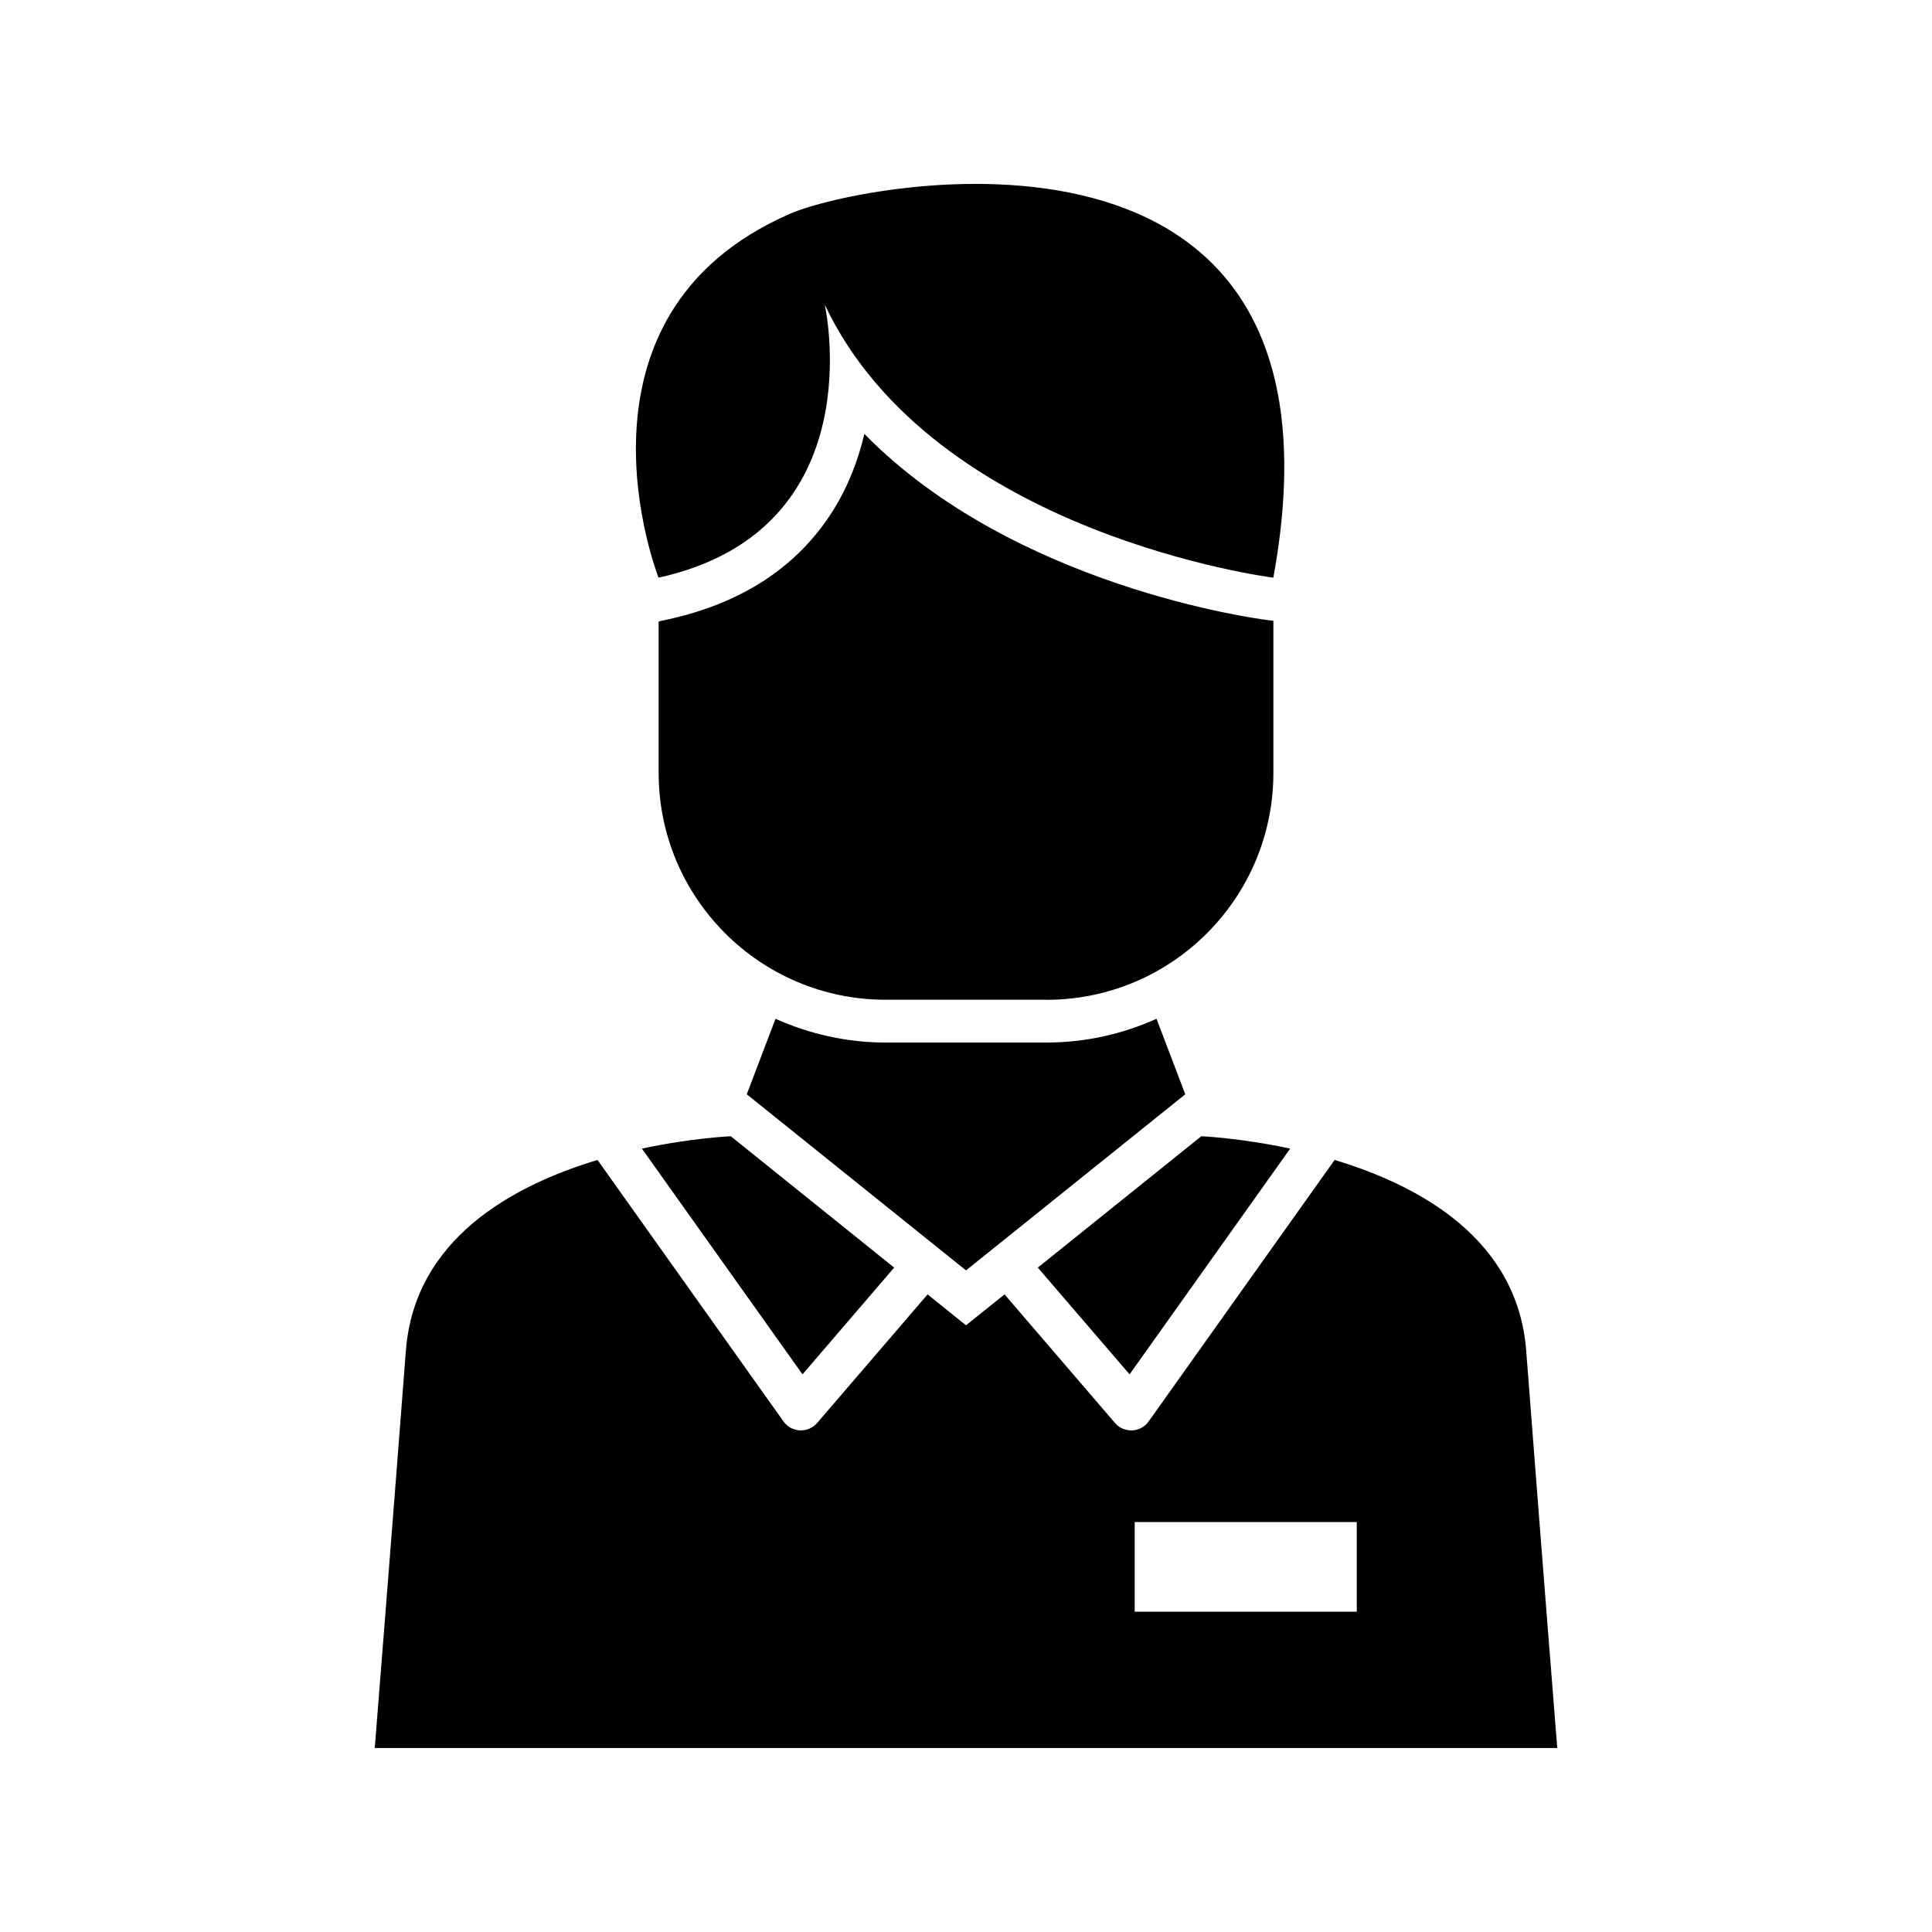
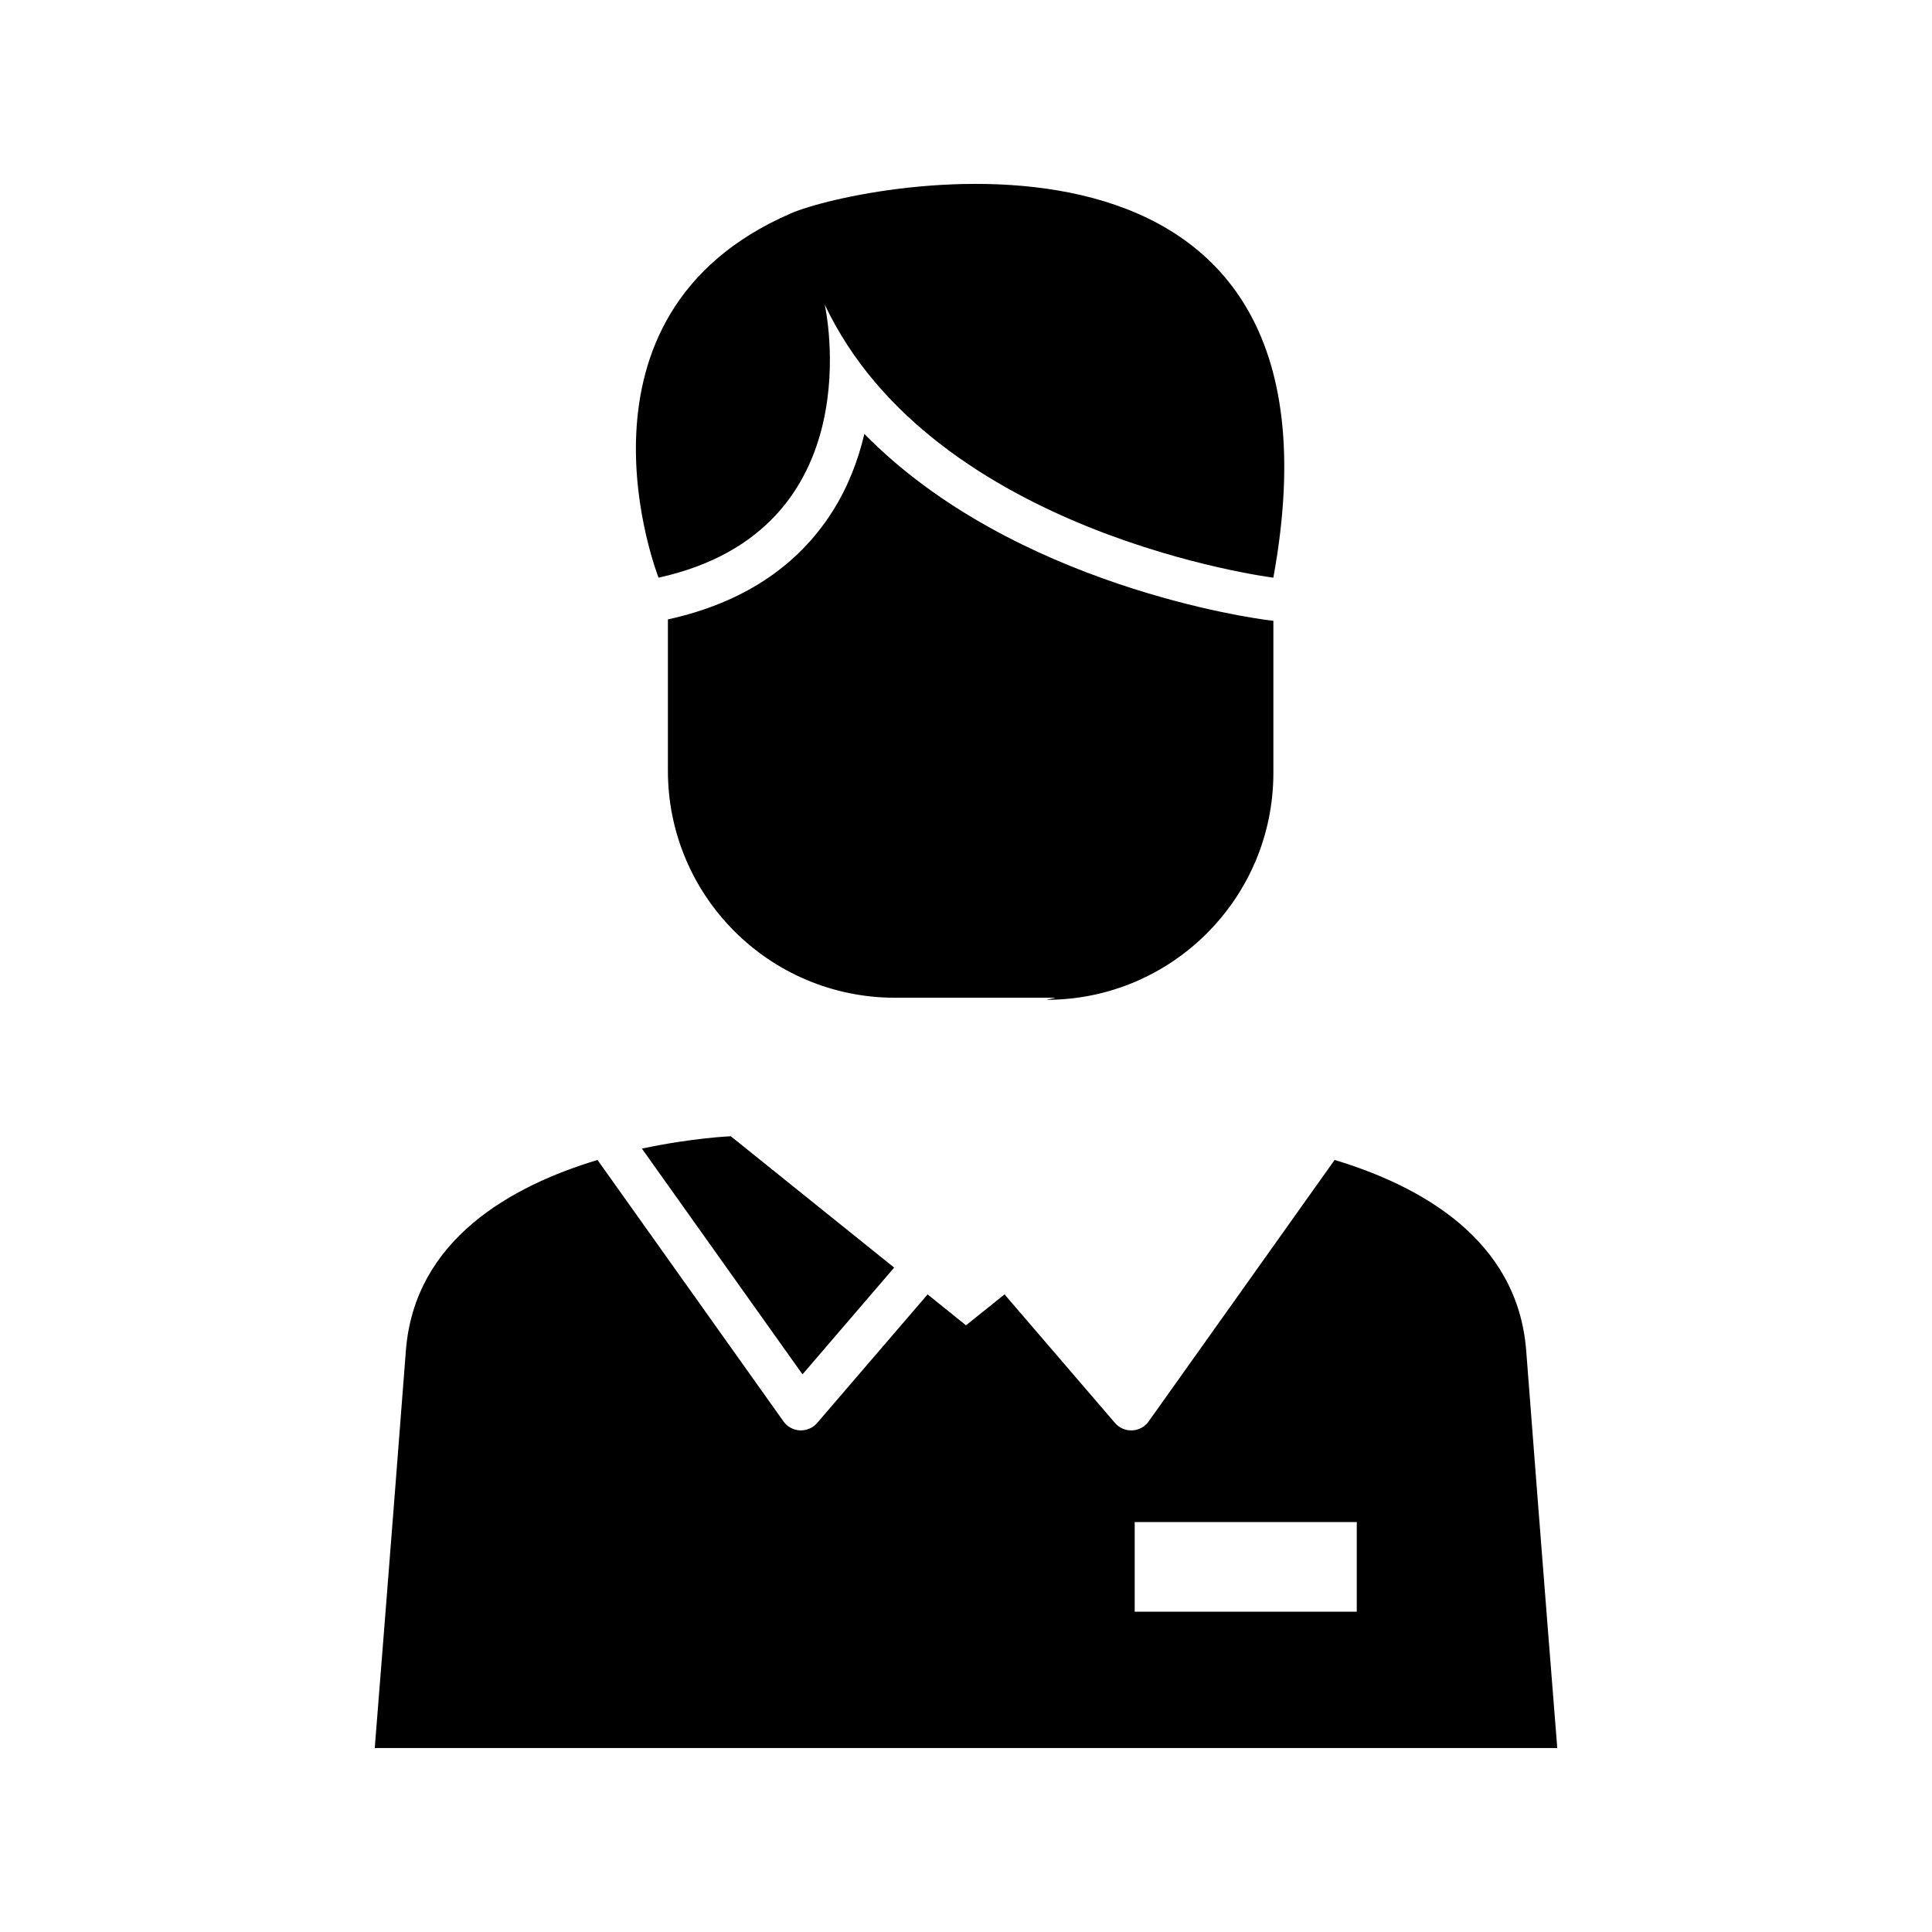
<svg xmlns="http://www.w3.org/2000/svg" fill="#000000" width="800px" height="800px" version="1.1" viewBox="144 144 512 512">
  <g>
-     <path d="m421.32 408.96c33.203 0 60.141-26.938 60.141-60.156v-40.289l-1.418-0.172c-3.258-0.395-67.336-8.973-106.98-49.344-1.605 6.816-4.25 13.918-8.484 20.594-9.32 14.641-23.945 24.246-43.578 28.559l-2.457 0.535v40.102c0 33.219 26.938 60.156 60.172 60.156h42.605z" />
+     <path d="m421.32 408.96c33.203 0 60.141-26.938 60.141-60.156v-40.289l-1.418-0.172c-3.258-0.395-67.336-8.973-106.98-49.344-1.605 6.816-4.25 13.918-8.484 20.594-9.32 14.641-23.945 24.246-43.578 28.559v40.102c0 33.219 26.938 60.156 60.172 60.156h42.605z" />
    <path d="m362.57 224.73c28.844 61.008 118.88 72.359 118.88 72.359 24.043-131.37-108.98-104.73-127.89-96.527-62.488 27.047-35.031 96.527-35.031 96.527 57.484-12.672 44.039-72.359 44.039-72.359z" />
-     <path d="m485.91 448.39c-13.352-2.852-23.555-3.273-23.555-3.273l-43.328 34.809 24.324 28.293z" />
    <path d="m548.46 501.94c-2.281-29.504-28.008-43.676-50.773-50.539l-49.293 69.305c-1.008 1.418-2.613 2.281-4.328 2.363h-0.285c-1.652 0-3.227-0.707-4.297-1.969l-29.27-34.07-10.219 8.188-10.172-8.188-29.27 34.07c-1.07 1.258-2.676 1.969-4.297 1.969h-0.285c-1.715-0.094-3.352-0.961-4.328-2.363l-49.293-69.305c-22.75 6.863-48.508 21.035-50.789 50.539-4.125 53.688-8.25 105.31-8.25 105.31h313.38s-4.125-51.625-8.234-105.31zm-44.902 69.18h-58.852v-23.758h58.852z" />
-     <path d="m458.11 434-7.621-20.012c-8.91 4.016-18.781 6.297-29.191 6.297h-42.586c-10.391 0-20.262-2.297-29.191-6.297l-7.621 20.012 58.102 46.668z" />
    <path d="m356.67 508.22 24.293-28.293-43.297-34.809s-10.234 0.426-23.555 3.273z" />
  </g>
</svg>